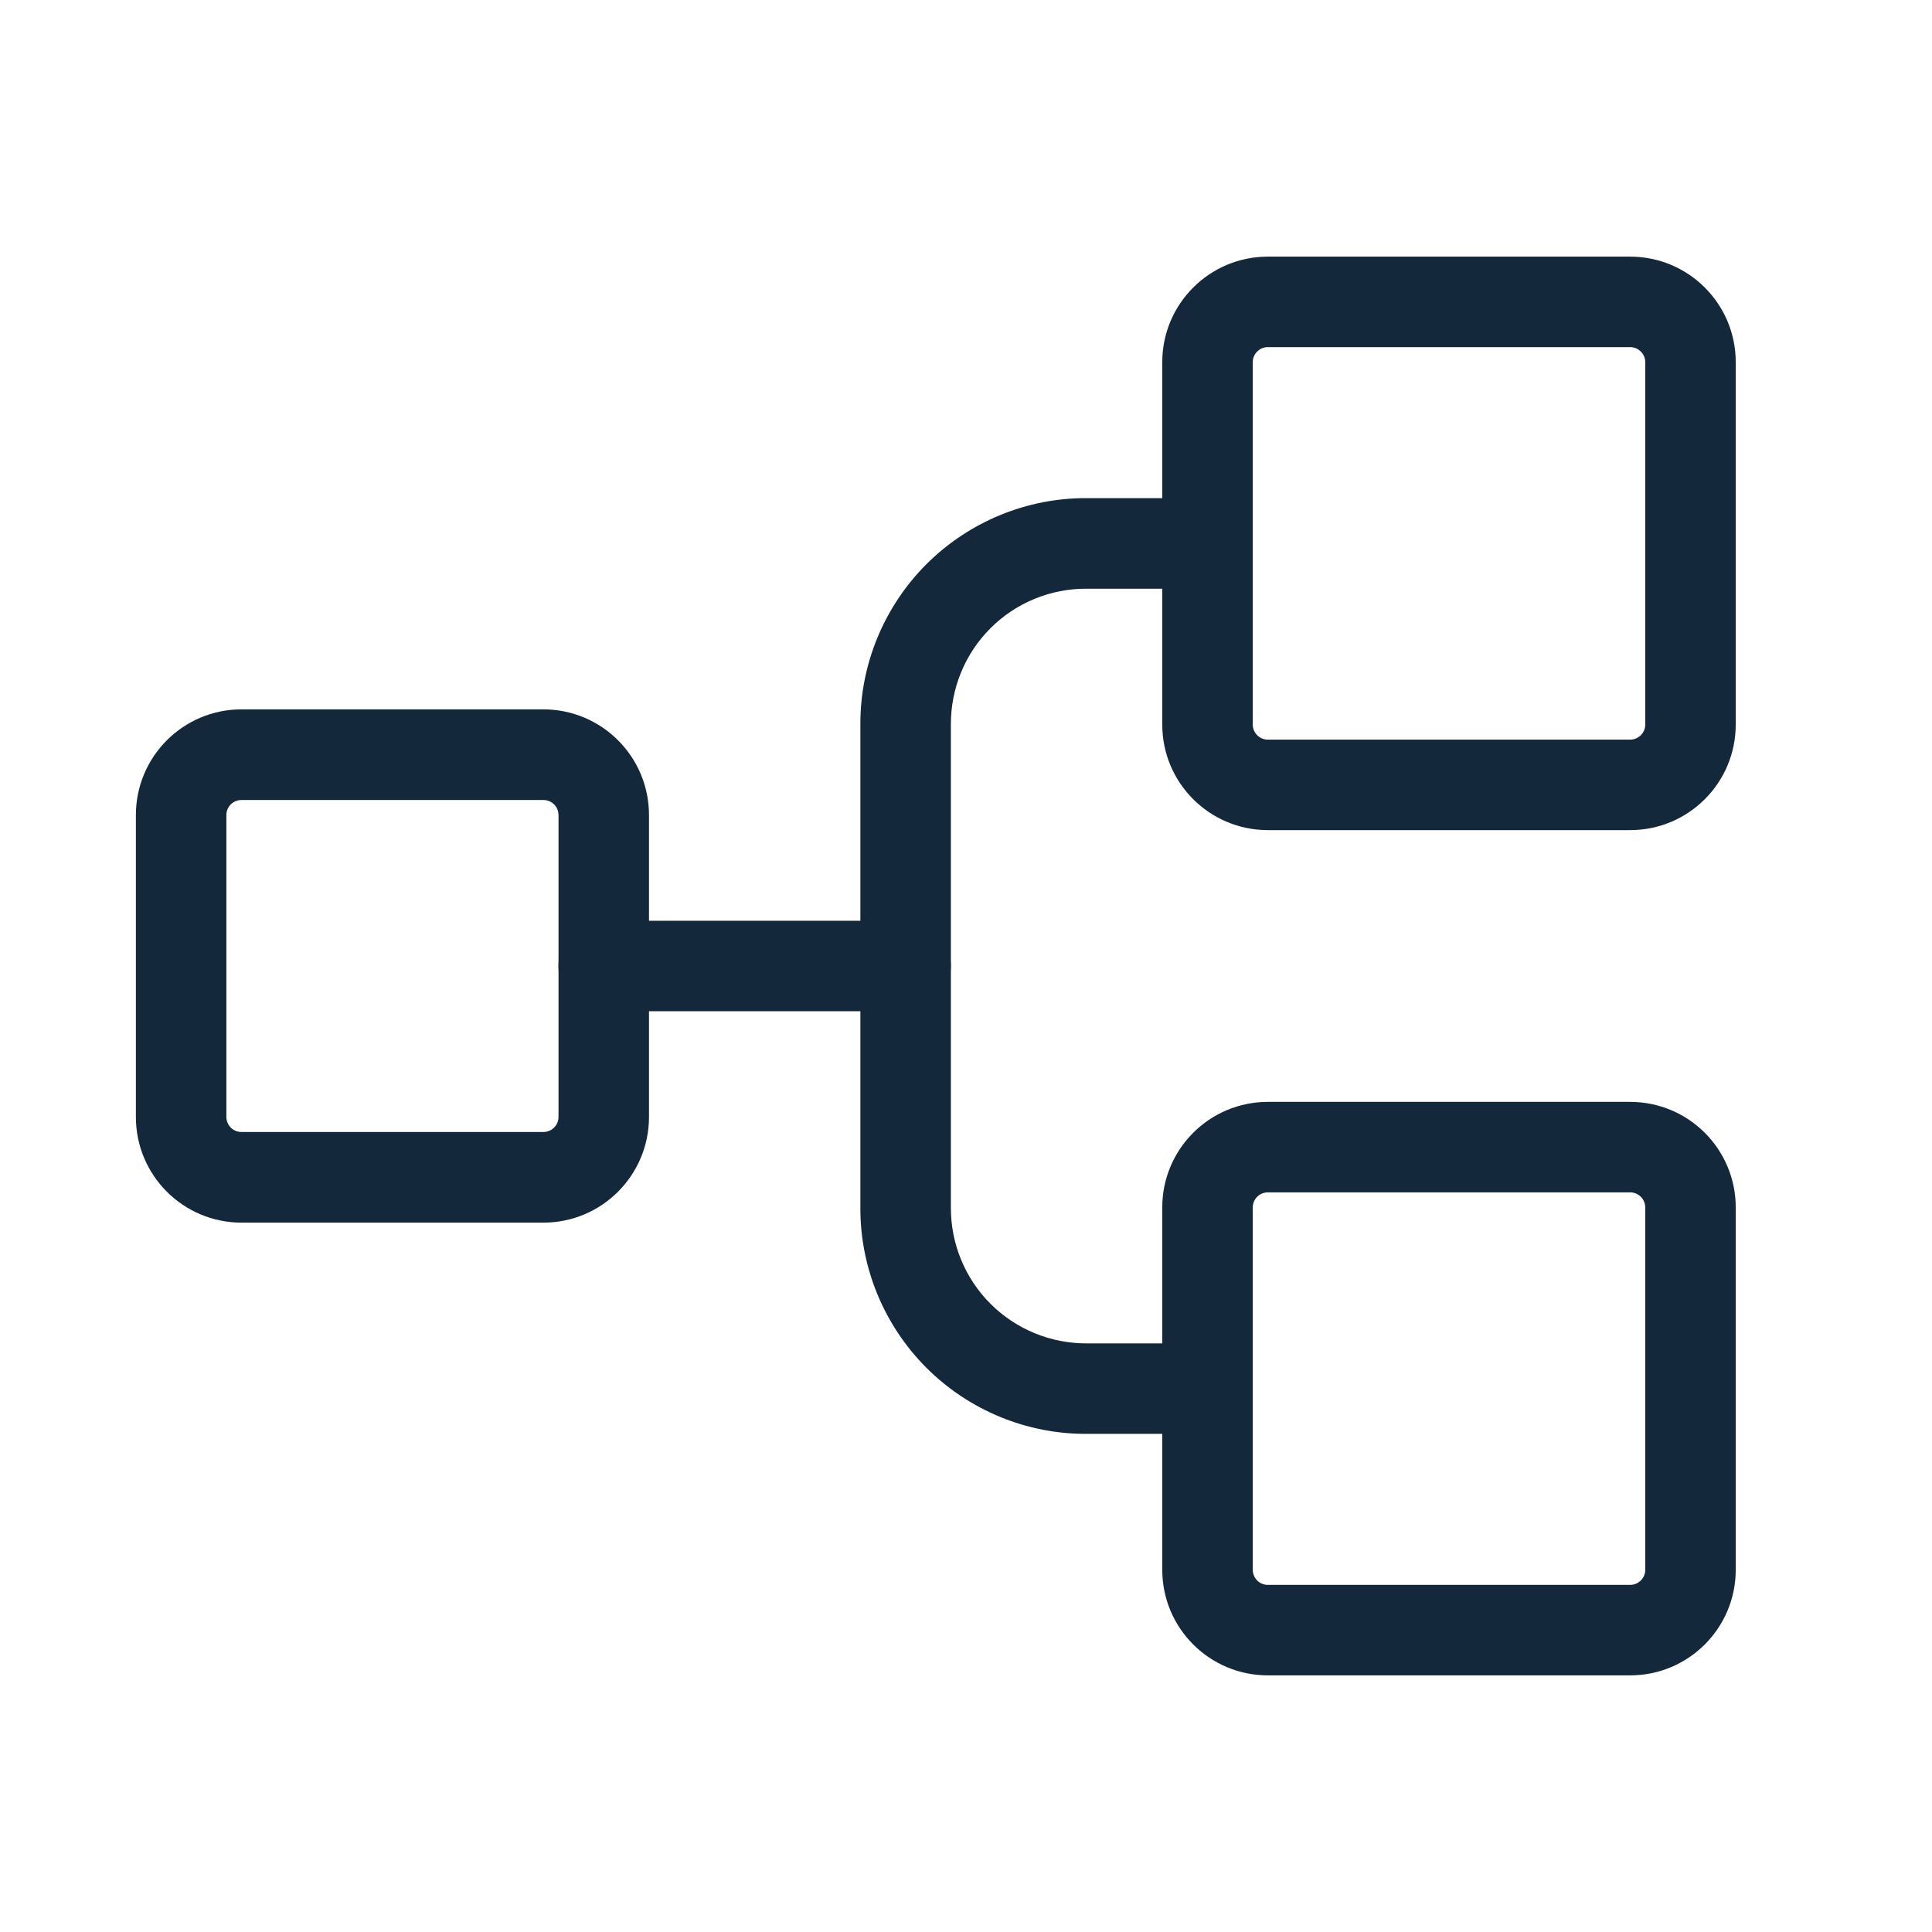
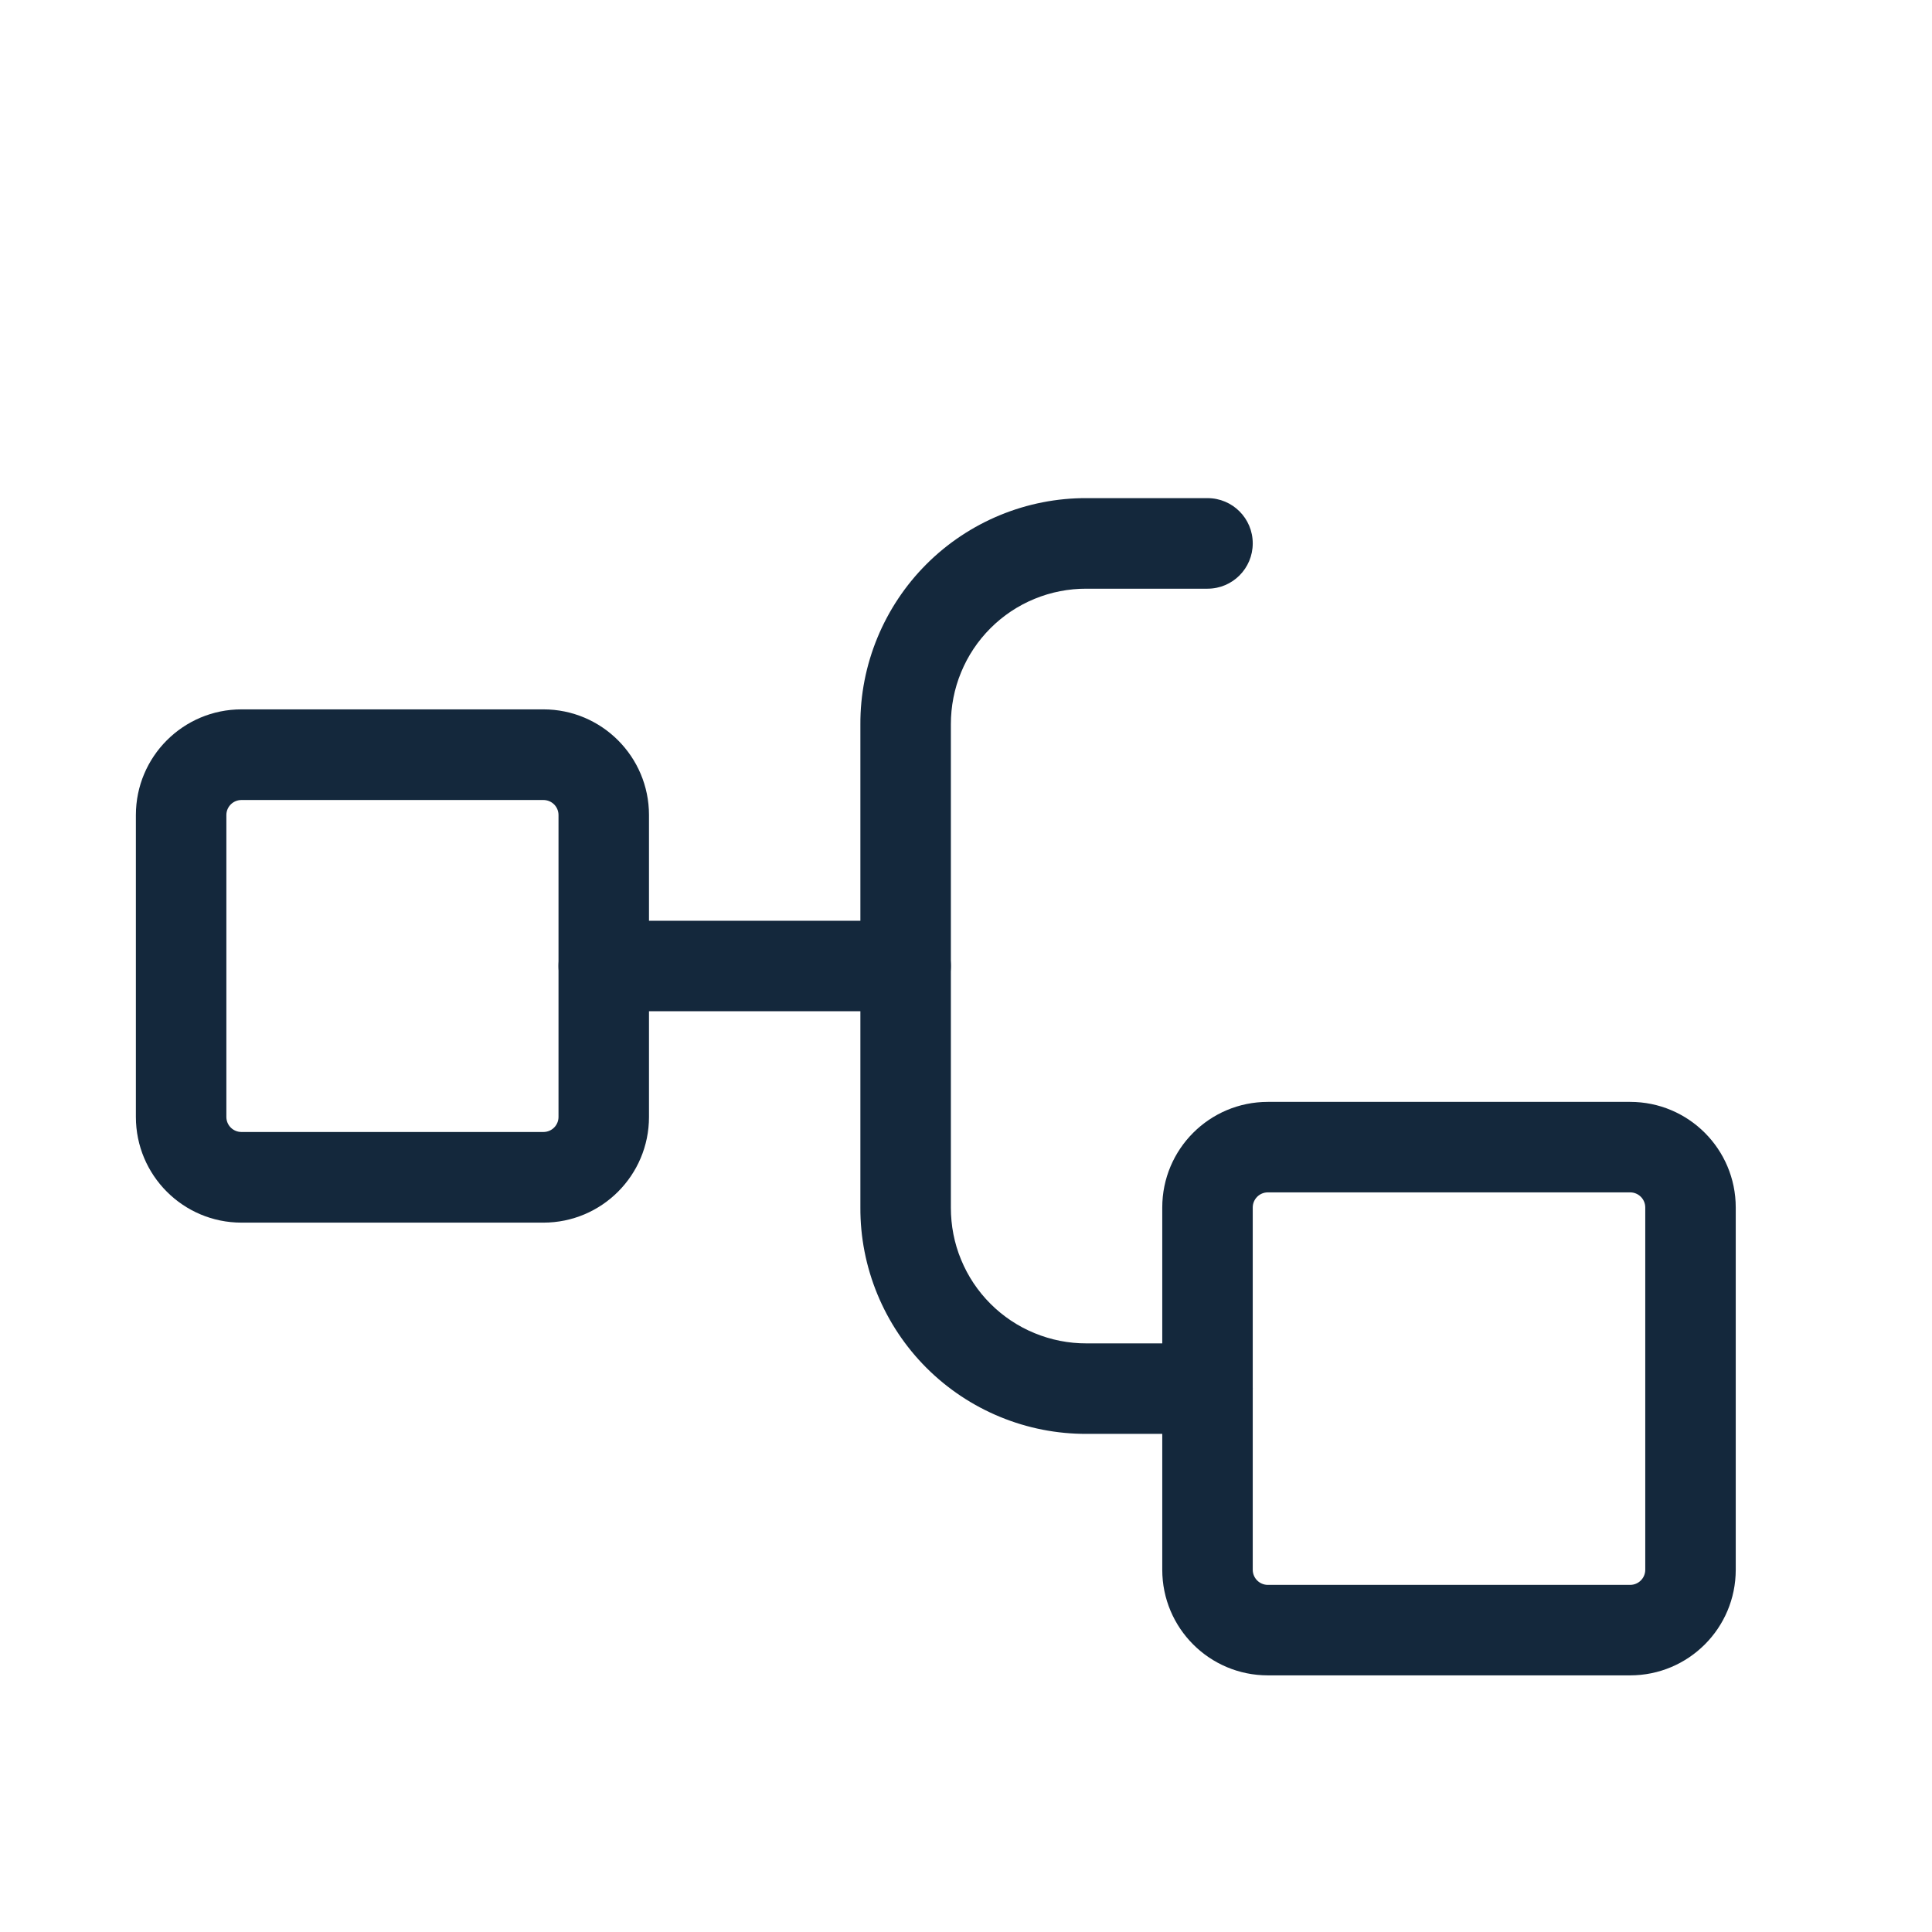
<svg xmlns="http://www.w3.org/2000/svg" width="24" height="24" viewBox="0 0 24 24" fill="none">
  <g clip-path="url(#clip0_3204_24626)">
    <path id="Vector (Stroke)" fill-rule="evenodd" clip-rule="evenodd" d="M3 9.938C2.896 9.938 2.812 10.021 2.812 10.125V13.875C2.812 13.979 2.896 14.062 3 14.062H6.75C6.854 14.062 6.938 13.979 6.938 13.875V10.125C6.938 10.021 6.854 9.938 6.75 9.938H3ZM1.688 10.125C1.688 9.4 2.275 8.812 3 8.812H6.75C7.475 8.812 8.062 9.4 8.062 10.125V13.875C8.062 14.6 7.475 15.188 6.75 15.188H3C2.275 15.188 1.688 14.6 1.688 13.875V10.125Z" fill="#14283C" />
-     <path id="Vector (Stroke)_2" fill-rule="evenodd" clip-rule="evenodd" d="M15.75 4.312C15.646 4.312 15.562 4.396 15.562 4.5V9C15.562 9.104 15.646 9.188 15.75 9.188H20.25C20.354 9.188 20.438 9.104 20.438 9V4.5C20.438 4.396 20.354 4.312 20.25 4.312H15.75ZM14.438 4.5C14.438 3.775 15.025 3.188 15.75 3.188H20.25C20.975 3.188 21.562 3.775 21.562 4.5V9C21.562 9.725 20.975 10.312 20.25 10.312H15.75C15.025 10.312 14.438 9.725 14.438 9V4.5Z" fill="#14283C" />
    <path id="Vector (Stroke)_3" fill-rule="evenodd" clip-rule="evenodd" d="M15.75 14.812C15.646 14.812 15.562 14.896 15.562 15V19.5C15.562 19.604 15.646 19.688 15.75 19.688H20.25C20.354 19.688 20.438 19.604 20.438 19.5V15C20.438 14.896 20.354 14.812 20.25 14.812H15.75ZM14.438 15C14.438 14.275 15.025 13.688 15.75 13.688H20.25C20.975 13.688 21.562 14.275 21.562 15V19.5C21.562 20.225 20.975 20.812 20.25 20.812H15.75C15.025 20.812 14.438 20.225 14.438 19.5V15Z" fill="#14283C" />
-     <path id="Vector (Stroke)_4" fill-rule="evenodd" clip-rule="evenodd" d="M6.938 12C6.938 11.689 7.189 11.438 7.5 11.438H11.25C11.561 11.438 11.812 11.689 11.812 12C11.812 12.311 11.561 12.562 11.25 12.562H7.5C7.189 12.562 6.938 12.311 6.938 12Z" fill="#14283C" />
+     <path id="Vector (Stroke)_4" fill-rule="evenodd" clip-rule="evenodd" d="M6.938 12C6.938 11.689 7.189 11.438 7.5 11.438H11.25C11.561 11.438 11.812 11.689 11.812 12C11.812 12.311 11.561 12.562 11.25 12.562H7.5C7.189 12.562 6.938 12.311 6.938 12" fill="#14283C" />
    <path id="Vector (Stroke)_5" fill-rule="evenodd" clip-rule="evenodd" d="M13.498 7.313C13.276 7.312 13.056 7.355 12.852 7.439C12.647 7.523 12.461 7.647 12.304 7.804C12.147 7.961 12.023 8.147 11.939 8.352C11.854 8.557 11.812 8.776 11.812 8.998L11.812 9V15L11.812 15.002C11.812 15.224 11.854 15.444 11.939 15.648C12.023 15.853 12.147 16.039 12.304 16.196C12.461 16.353 12.647 16.477 12.852 16.561C13.056 16.645 13.276 16.689 13.498 16.688L13.5 16.688H15C15.311 16.688 15.562 16.939 15.562 17.25C15.562 17.561 15.311 17.812 15 17.812H13.501C13.131 17.814 12.765 17.742 12.423 17.601C12.081 17.46 11.77 17.253 11.508 16.991C11.247 16.73 11.04 16.419 10.899 16.077C10.758 15.735 10.686 15.369 10.688 14.999V9.001C10.686 8.631 10.758 8.265 10.899 7.923C11.04 7.581 11.247 7.27 11.508 7.009C11.77 6.747 12.081 6.54 12.423 6.399C12.765 6.258 13.132 6.186 13.501 6.188H15C15.311 6.188 15.562 6.439 15.562 6.75C15.562 7.061 15.311 7.313 15 7.313H13.5L13.498 7.313Z" fill="#14283C" />
  </g>
  <defs>
    <clipPath id="clip0_3204_24626">
      <rect width="24" height="24" fill="white" />
    </clipPath>
  </defs>
</svg>